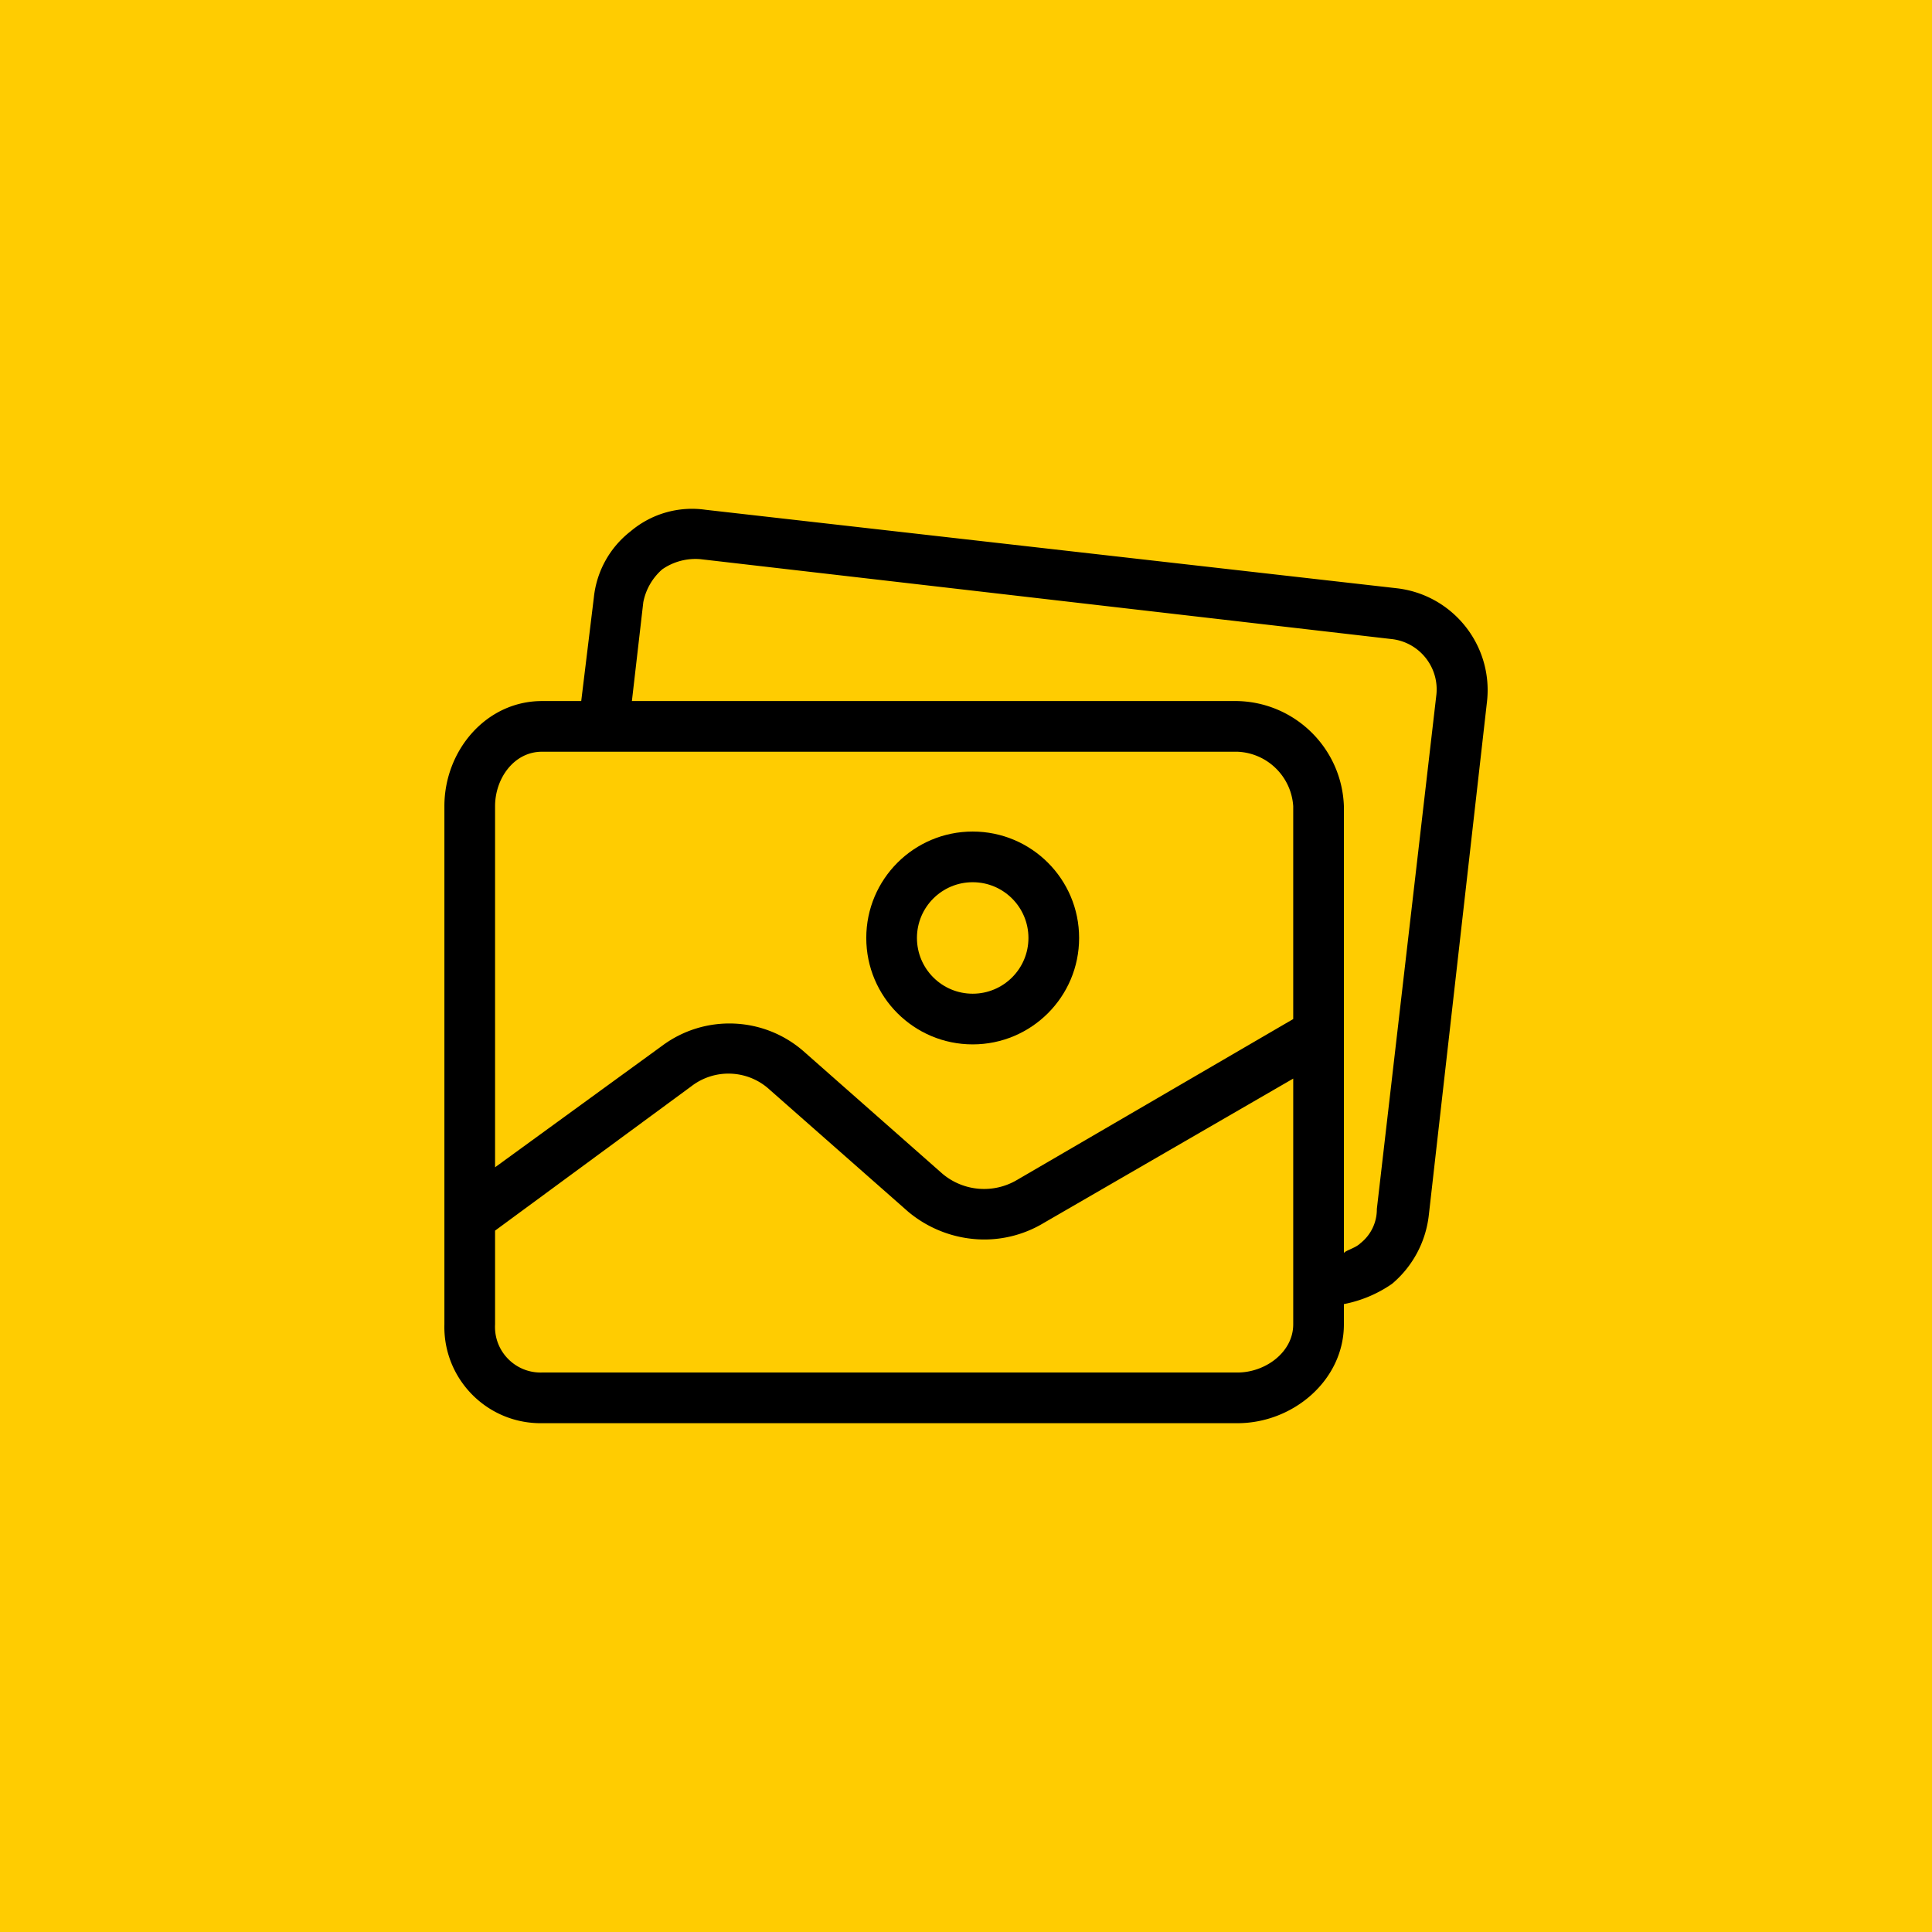
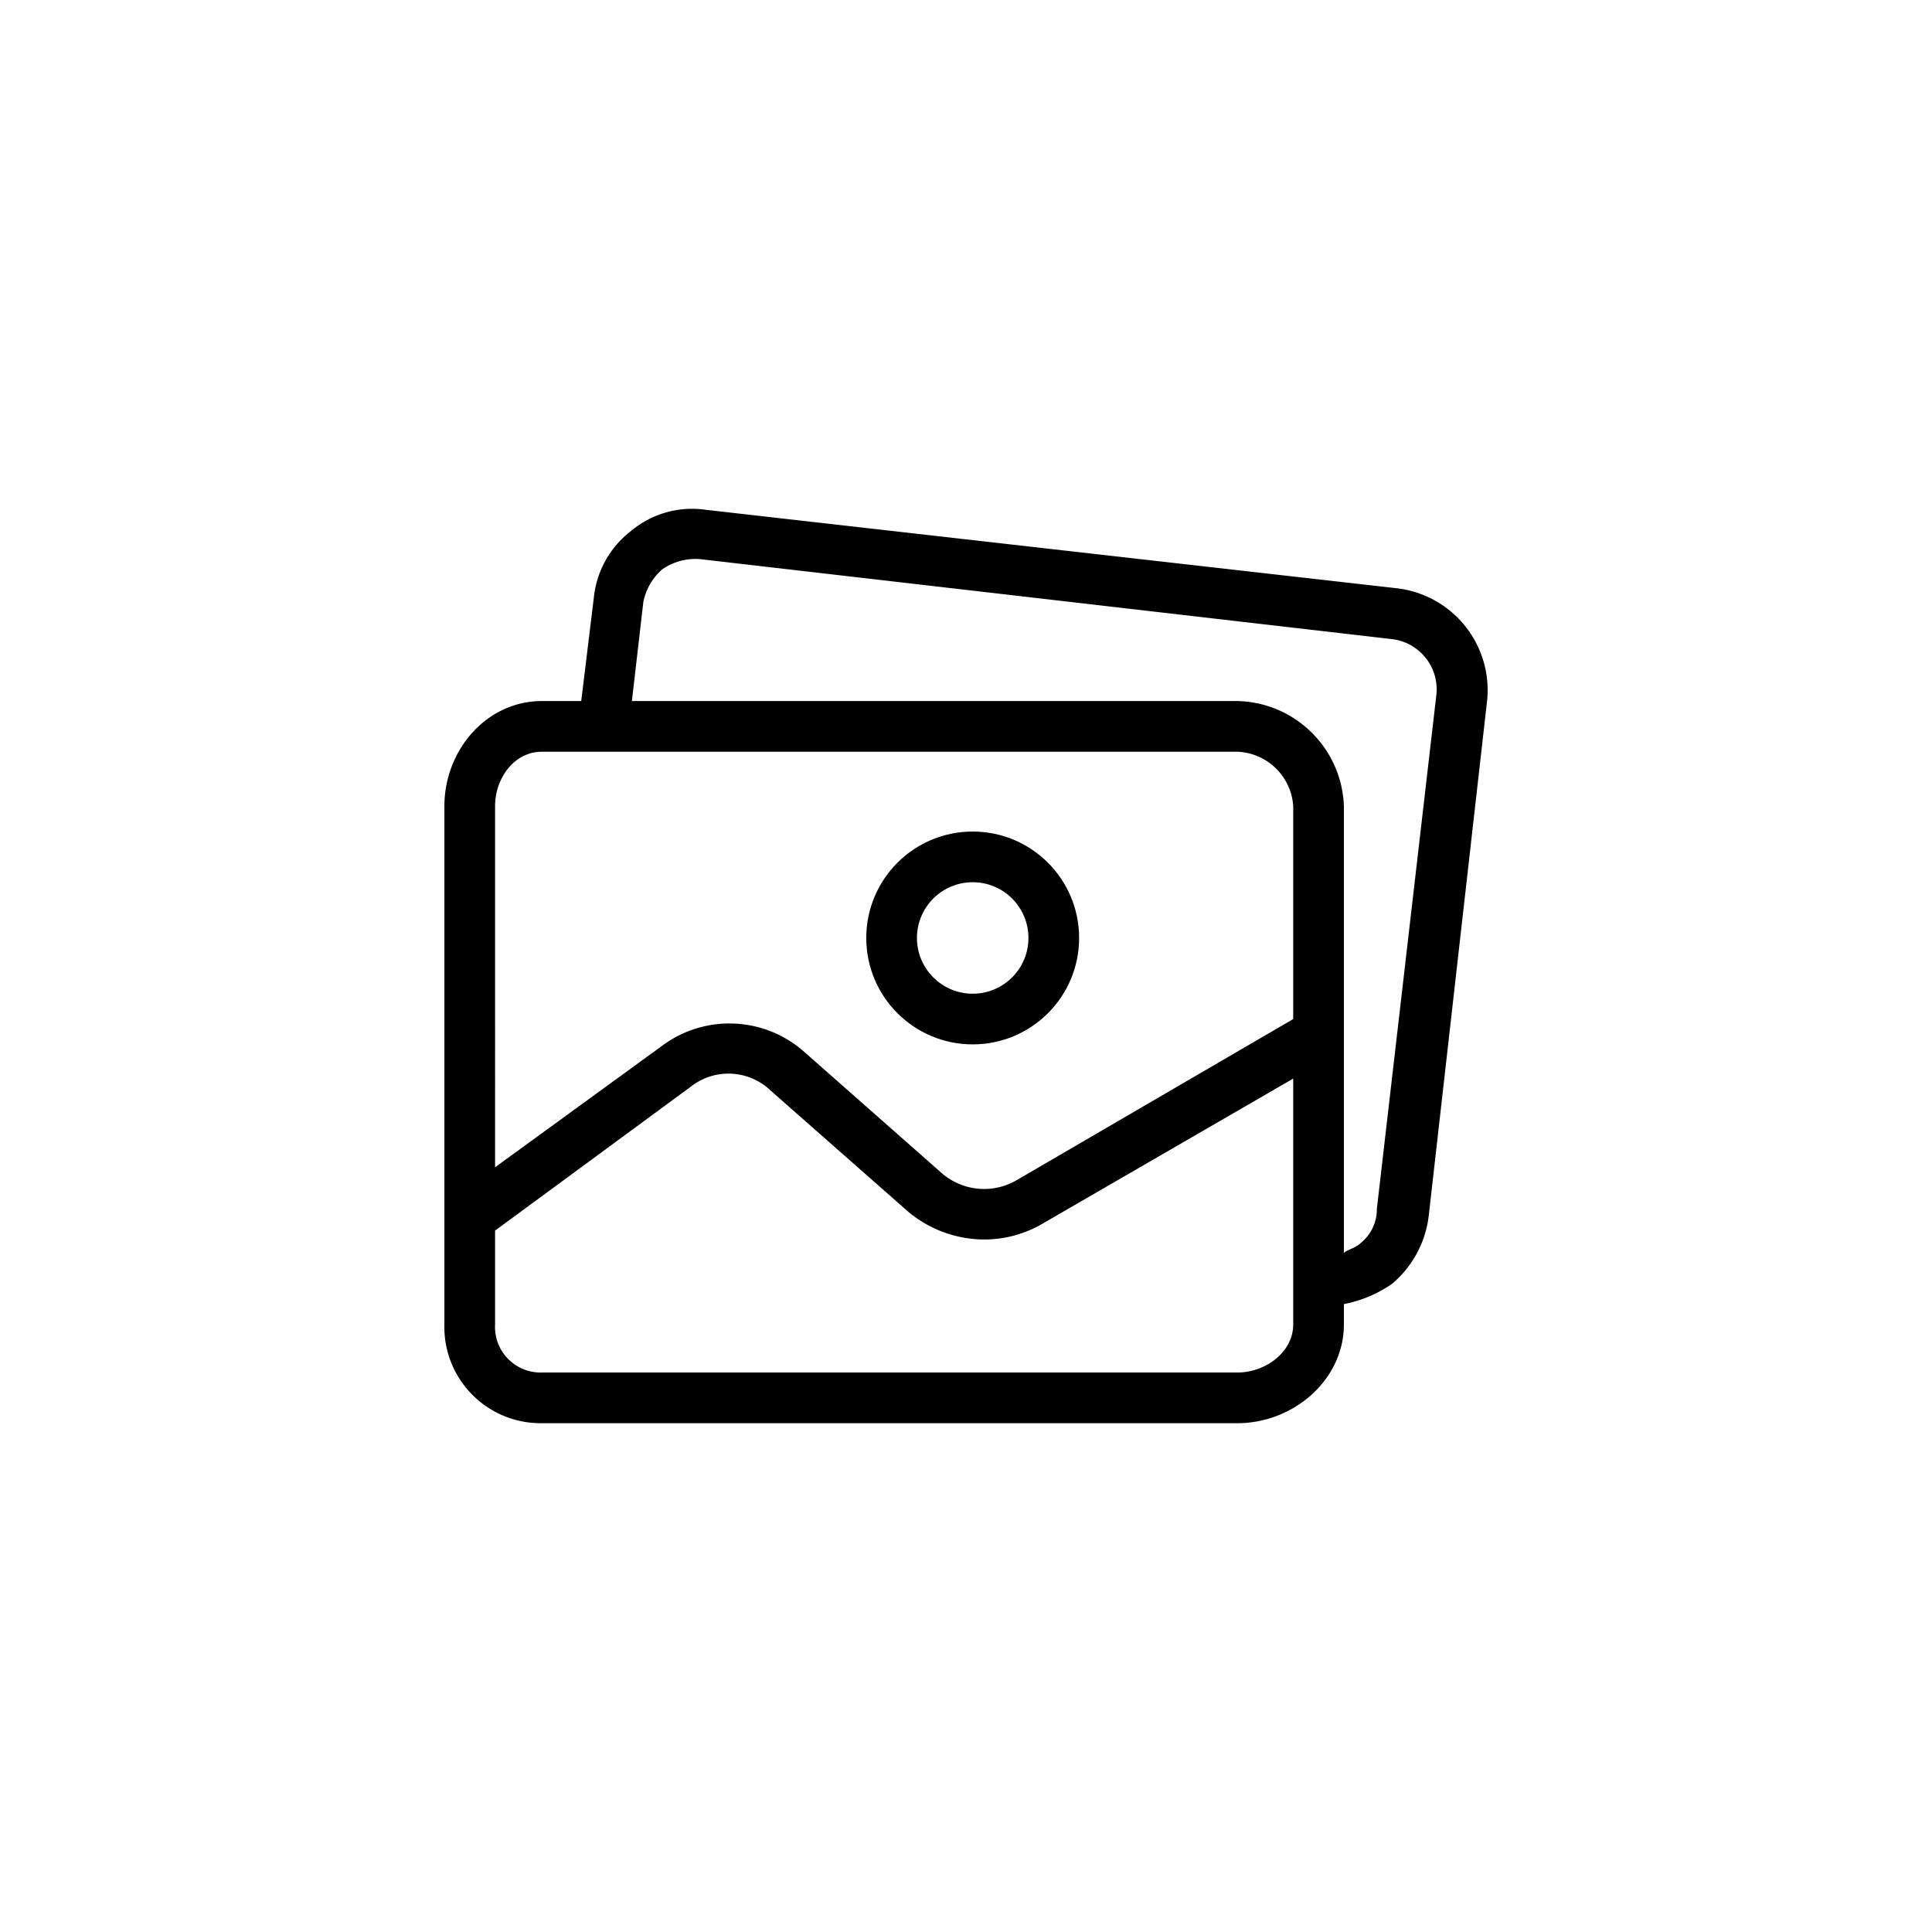
<svg xmlns="http://www.w3.org/2000/svg" width="512" height="512" x="0" y="0" viewBox="0 0 430.23 430.23" style="enable-background:new 0 0 512 512" xml:space="preserve">
-   <rect width="430.23" height="430.23" fill="#FFCC01" shape="square" transform="matrix(1,0,0,1,0,0)" />
  <g transform="matrix(0.54,0,0,0.54,98.953,98.953)">
    <path d="M217.875 159.668c-24.237 0-43.886 19.648-43.886 43.886 0 24.237 19.648 43.886 43.886 43.886 24.237 0 43.886-19.648 43.886-43.886 0-24.238-19.648-43.886-43.886-43.886zm0 66.873c-12.696 0-22.988-10.292-22.988-22.988s10.292-22.988 22.988-22.988 22.988 10.292 22.988 22.988-10.292 22.988-22.988 22.988z" fill="#000000" data-original="#000000" />
    <path d="M392.896 59.357 107.639 26.966a39.18 39.18 0 0 0-30.824 8.882 39.705 39.705 0 0 0-15.151 27.167l-5.224 42.841H40.243c-22.988 0-40.229 20.375-40.229 43.363V362.9c-.579 21.921 16.722 40.162 38.644 40.741.528.014 1.057.017 1.585.01h286.824c22.988 0 43.886-17.763 43.886-40.751v-8.359a52.242 52.242 0 0 0 19.853-8.359 43.366 43.366 0 0 0 15.151-28.212l24.033-212.114c2.45-23.041-14.085-43.768-37.094-46.499zM350.055 362.9c0 11.494-11.494 19.853-22.988 19.853H40.243c-10.383.305-19.047-7.865-19.352-18.248a18.68 18.68 0 0 1 .021-1.605v-38.661l80.98-59.559c9.728-7.469 23.43-6.805 32.392 1.567l56.947 50.155a49.114 49.114 0 0 0 30.825 11.494 47.542 47.542 0 0 0 25.078-6.792l102.922-59.559V362.9zm0-125.91-113.894 66.351a26.645 26.645 0 0 1-30.825-2.612l-57.469-50.678c-16.471-14.153-40.545-15.021-57.992-2.09l-68.963 50.155V149.219c0-11.494 7.837-22.465 19.331-22.465h286.824c12.28.509 22.197 10.201 22.988 22.465v87.771zm59.057-133.955c-.007.069-.013.139-.021.208l-24.555 212.114a17.762 17.762 0 0 1-6.792 14.106c-2.09 2.09-6.792 3.135-6.792 4.18V149.219c-.825-23.801-20.077-42.824-43.886-43.363H77.337l4.702-40.751a24.034 24.034 0 0 1 7.837-13.584 24.032 24.032 0 0 1 15.674-4.18l284.735 32.914c11.488 1.091 19.918 11.29 18.827 22.78z" fill="#000000" data-original="#000000" />
  </g>
</svg>